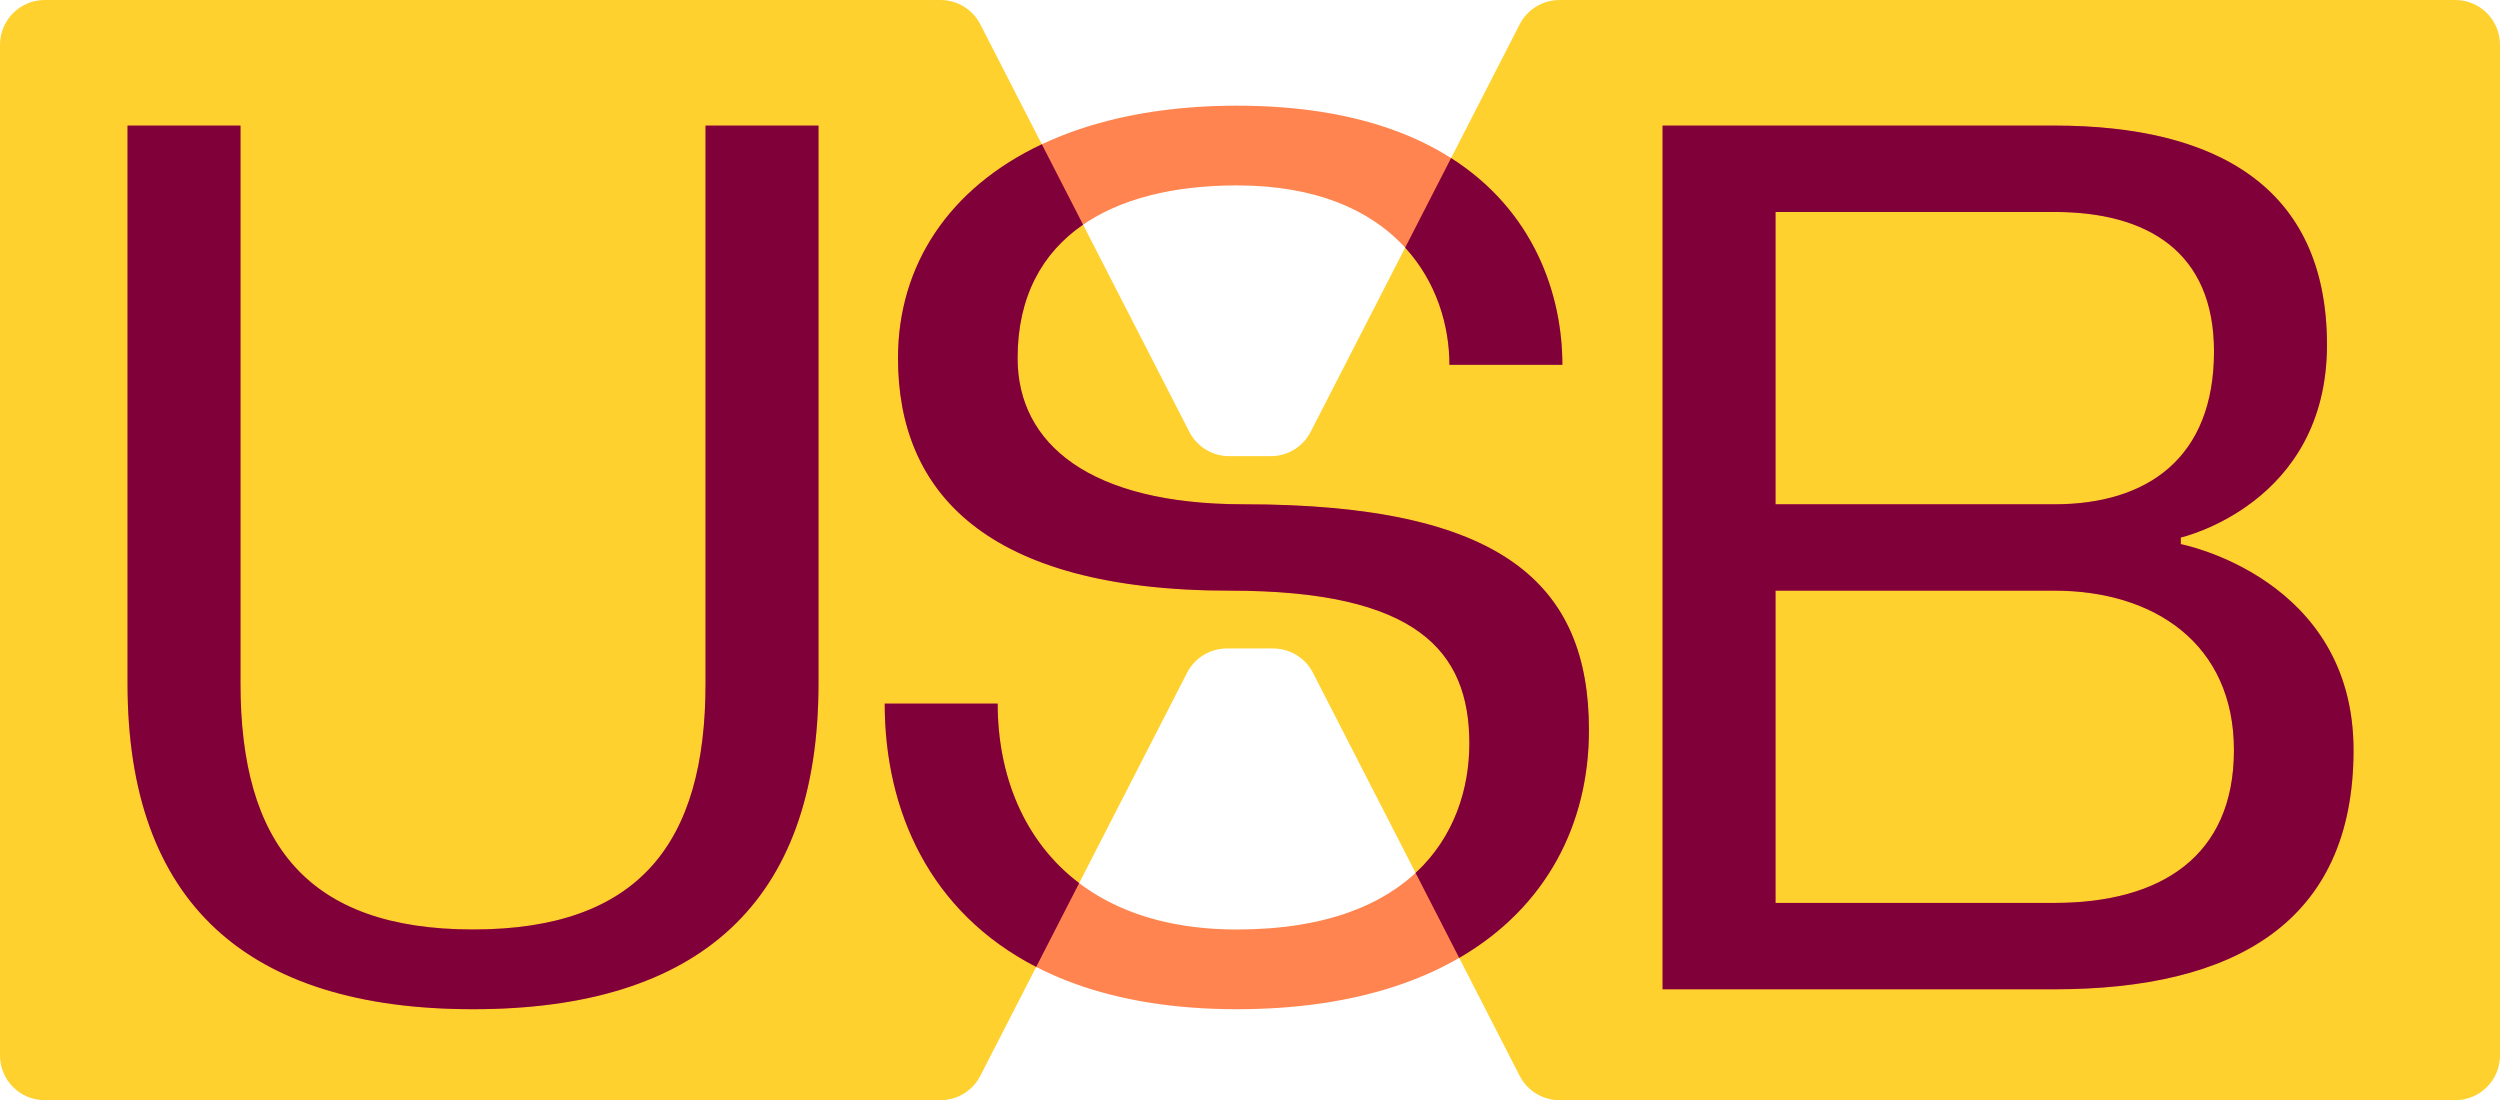
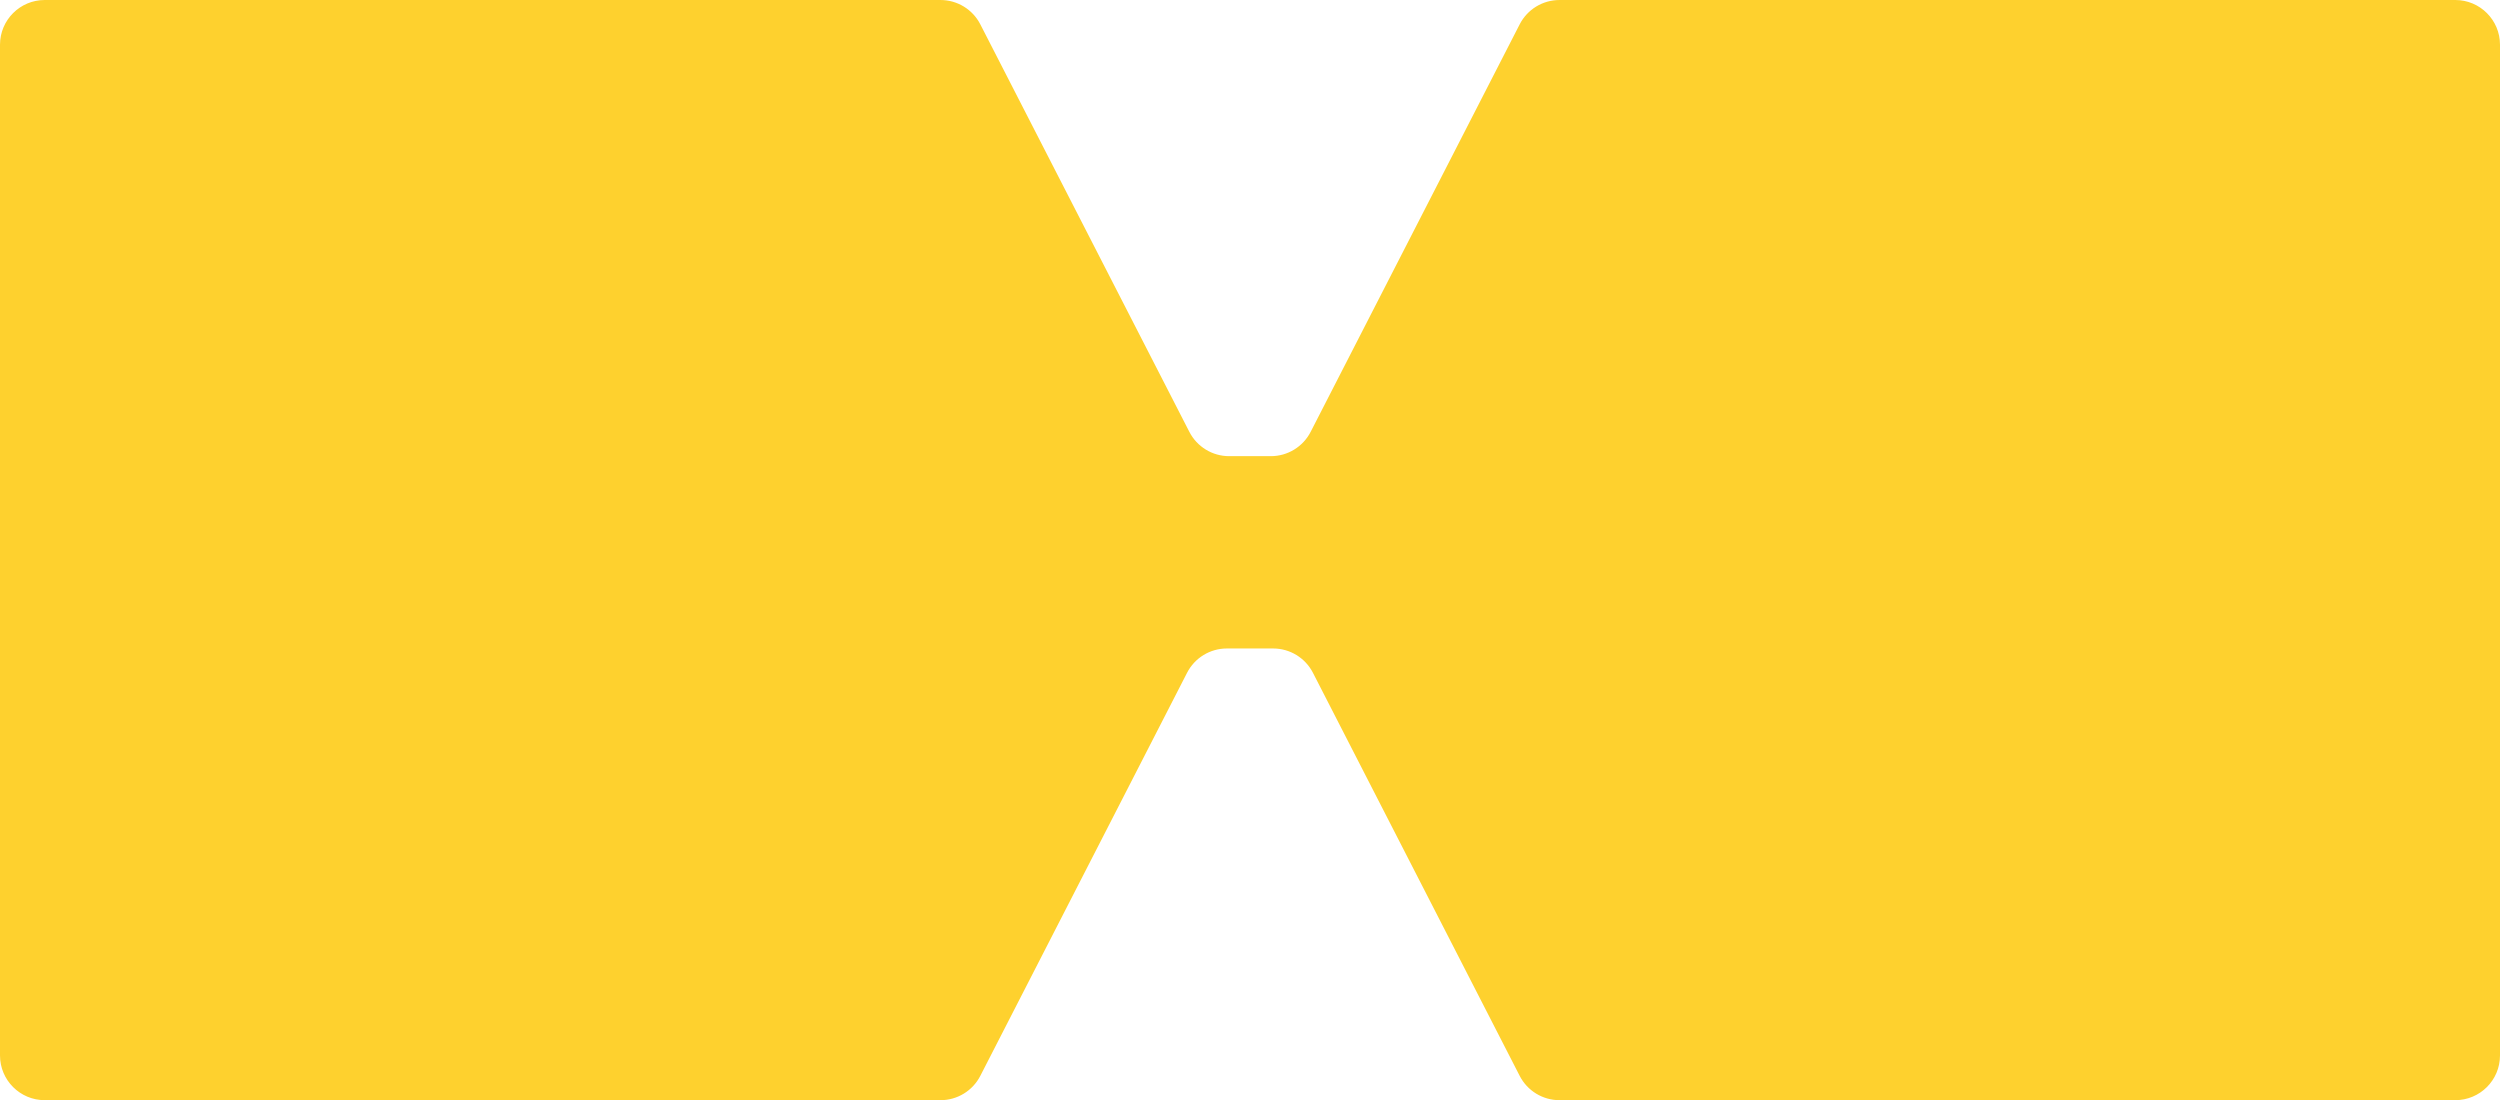
<svg xmlns="http://www.w3.org/2000/svg" viewBox="0 0 305 134.222" width="305" height="134.222" fill="none">
  <g id="USB logo 4">
    <path id="Union" d="M145.101 52.686L119.597 2.967C118.663 1.146 116.788 0.001 114.742 0.001L5.456 0C2.443 0 5.85384e-06 2.443 5.85384e-06 5.456L0 128.765C0 131.778 2.443 134.221 5.456 134.221L114.742 134.222C116.788 134.222 118.663 133.077 119.597 131.256L144.822 82.08C145.756 80.259 147.63 79.114 149.676 79.114L155.324 79.114C157.37 79.114 159.244 80.259 160.178 82.08L185.403 131.256C186.337 133.077 188.212 134.222 190.258 134.222L299.544 134.221C302.557 134.221 305 131.778 305 128.765L305 5.456C305 2.443 302.557 0 299.544 0L190.258 0.001C188.212 0.001 186.337 1.146 185.403 2.967L159.899 52.686C158.965 54.507 157.091 55.652 155.045 55.652L149.955 55.652C147.909 55.652 146.035 54.507 145.101 52.686Z" fill="rgb(254,209,46)" fill-rule="evenodd" />
    <g style="mix-blend-mode:normal">
-       <path id="USB" d="M107.935 85.84L121.714 85.84C121.714 100.43 130.63 113.398 150.893 113.398C172.615 113.398 179.261 101.24 179.261 90.703C179.261 79.356 172.777 72.061 150.082 72.061C120.093 72.061 109.556 59.903 109.556 43.693C109.556 25.861 124.956 12.893 150.893 12.893C181.693 12.893 190.609 30.724 190.609 44.503L176.83 44.503C176.83 34.777 170.345 22.619 150.893 22.619C135.493 22.619 124.145 29.103 124.145 43.693C124.145 54.23 133.061 61.524 151.703 61.524C183.314 61.524 193.851 71.251 193.851 89.082C193.851 107.724 180.072 123.124 150.893 123.124C120.093 123.124 107.935 105.293 107.935 85.84ZM29.339 15.324L15.56 15.324L15.56 83.408C15.56 110.156 30.149 123.124 57.708 123.124C85.265 123.124 99.855 110.156 99.855 83.408L99.855 15.324L86.076 15.324L86.076 83.408C86.076 102.861 77.971 113.398 57.708 113.398C37.444 113.398 29.339 102.861 29.339 83.408L29.339 15.324ZM202.836 120.693L250.657 120.693C272.542 120.693 287.131 112.587 287.131 91.514C287.131 70.44 266.057 66.387 266.057 66.387L266.057 65.577C266.057 65.577 283.889 61.524 283.889 42.072C283.889 22.619 270.11 15.324 250.657 15.324L202.836 15.324L202.836 120.693ZM216.615 25.861L250.657 25.861C262.005 25.861 270.11 30.724 270.11 42.882C270.11 55.85 262.005 61.524 250.657 61.524L216.615 61.524L216.615 25.861ZM250.657 110.156L216.615 110.156L216.615 72.061L250.657 72.061C262.815 72.061 272.542 78.545 272.542 91.514C272.542 104.482 263.626 110.156 250.657 110.156Z" fill="rgb(255,131.825,79.036)" fill-rule="evenodd" />
-     </g>
+       </g>
    <g style="mix-blend-mode:normal">
-       <path id="Intersect" d="M127.104 17.603L132.134 27.409C127.138 30.846 124.145 36.2 124.145 43.692C124.145 54.228 133.061 61.523 151.703 61.523C183.314 61.523 193.851 71.25 193.851 89.081C193.851 100.482 188.698 110.669 178.021 116.864L172.704 106.499C177.469 102.083 179.261 96.174 179.261 90.702C179.261 79.355 172.777 72.06 150.082 72.06C120.093 72.06 109.556 59.902 109.556 43.692C109.556 32.313 115.826 22.915 127.104 17.603ZM171.43 30.207L177.033 19.285C187.135 25.721 190.609 35.901 190.609 44.502L176.83 44.502C176.83 39.75 175.282 34.418 171.43 30.207ZM131.658 107.742L126.416 117.962C113.437 111.278 107.935 98.925 107.935 85.839L121.714 85.839C121.714 94.504 124.859 102.597 131.658 107.742ZM15.56 15.323L29.339 15.323L29.339 83.407C29.339 102.86 37.444 113.397 57.708 113.397C77.971 113.397 86.076 102.86 86.076 83.407L86.076 15.323L99.855 15.323L99.855 83.407C99.855 110.155 85.265 123.123 57.708 123.123C30.149 123.123 15.56 110.155 15.56 83.407L15.56 15.323ZM250.657 120.692L202.836 120.692L202.836 15.323L250.657 15.323C270.11 15.323 283.889 22.618 283.889 42.071C283.889 61.523 266.057 65.576 266.057 65.576L266.057 66.386C266.057 66.386 287.131 70.439 287.131 91.513C287.131 112.587 272.542 120.692 250.657 120.692ZM250.657 25.86L216.615 25.86L216.615 61.523L250.657 61.523C262.005 61.523 270.11 55.85 270.11 42.881C270.11 30.723 262.005 25.86 250.657 25.86ZM216.615 110.155L250.657 110.155C263.626 110.155 272.541 104.481 272.542 91.513C272.542 78.544 262.815 72.06 250.657 72.06L216.615 72.06L216.615 110.155Z" fill="rgb(128,0,57)" fill-rule="evenodd" />
-     </g>
+       </g>
  </g>
</svg>